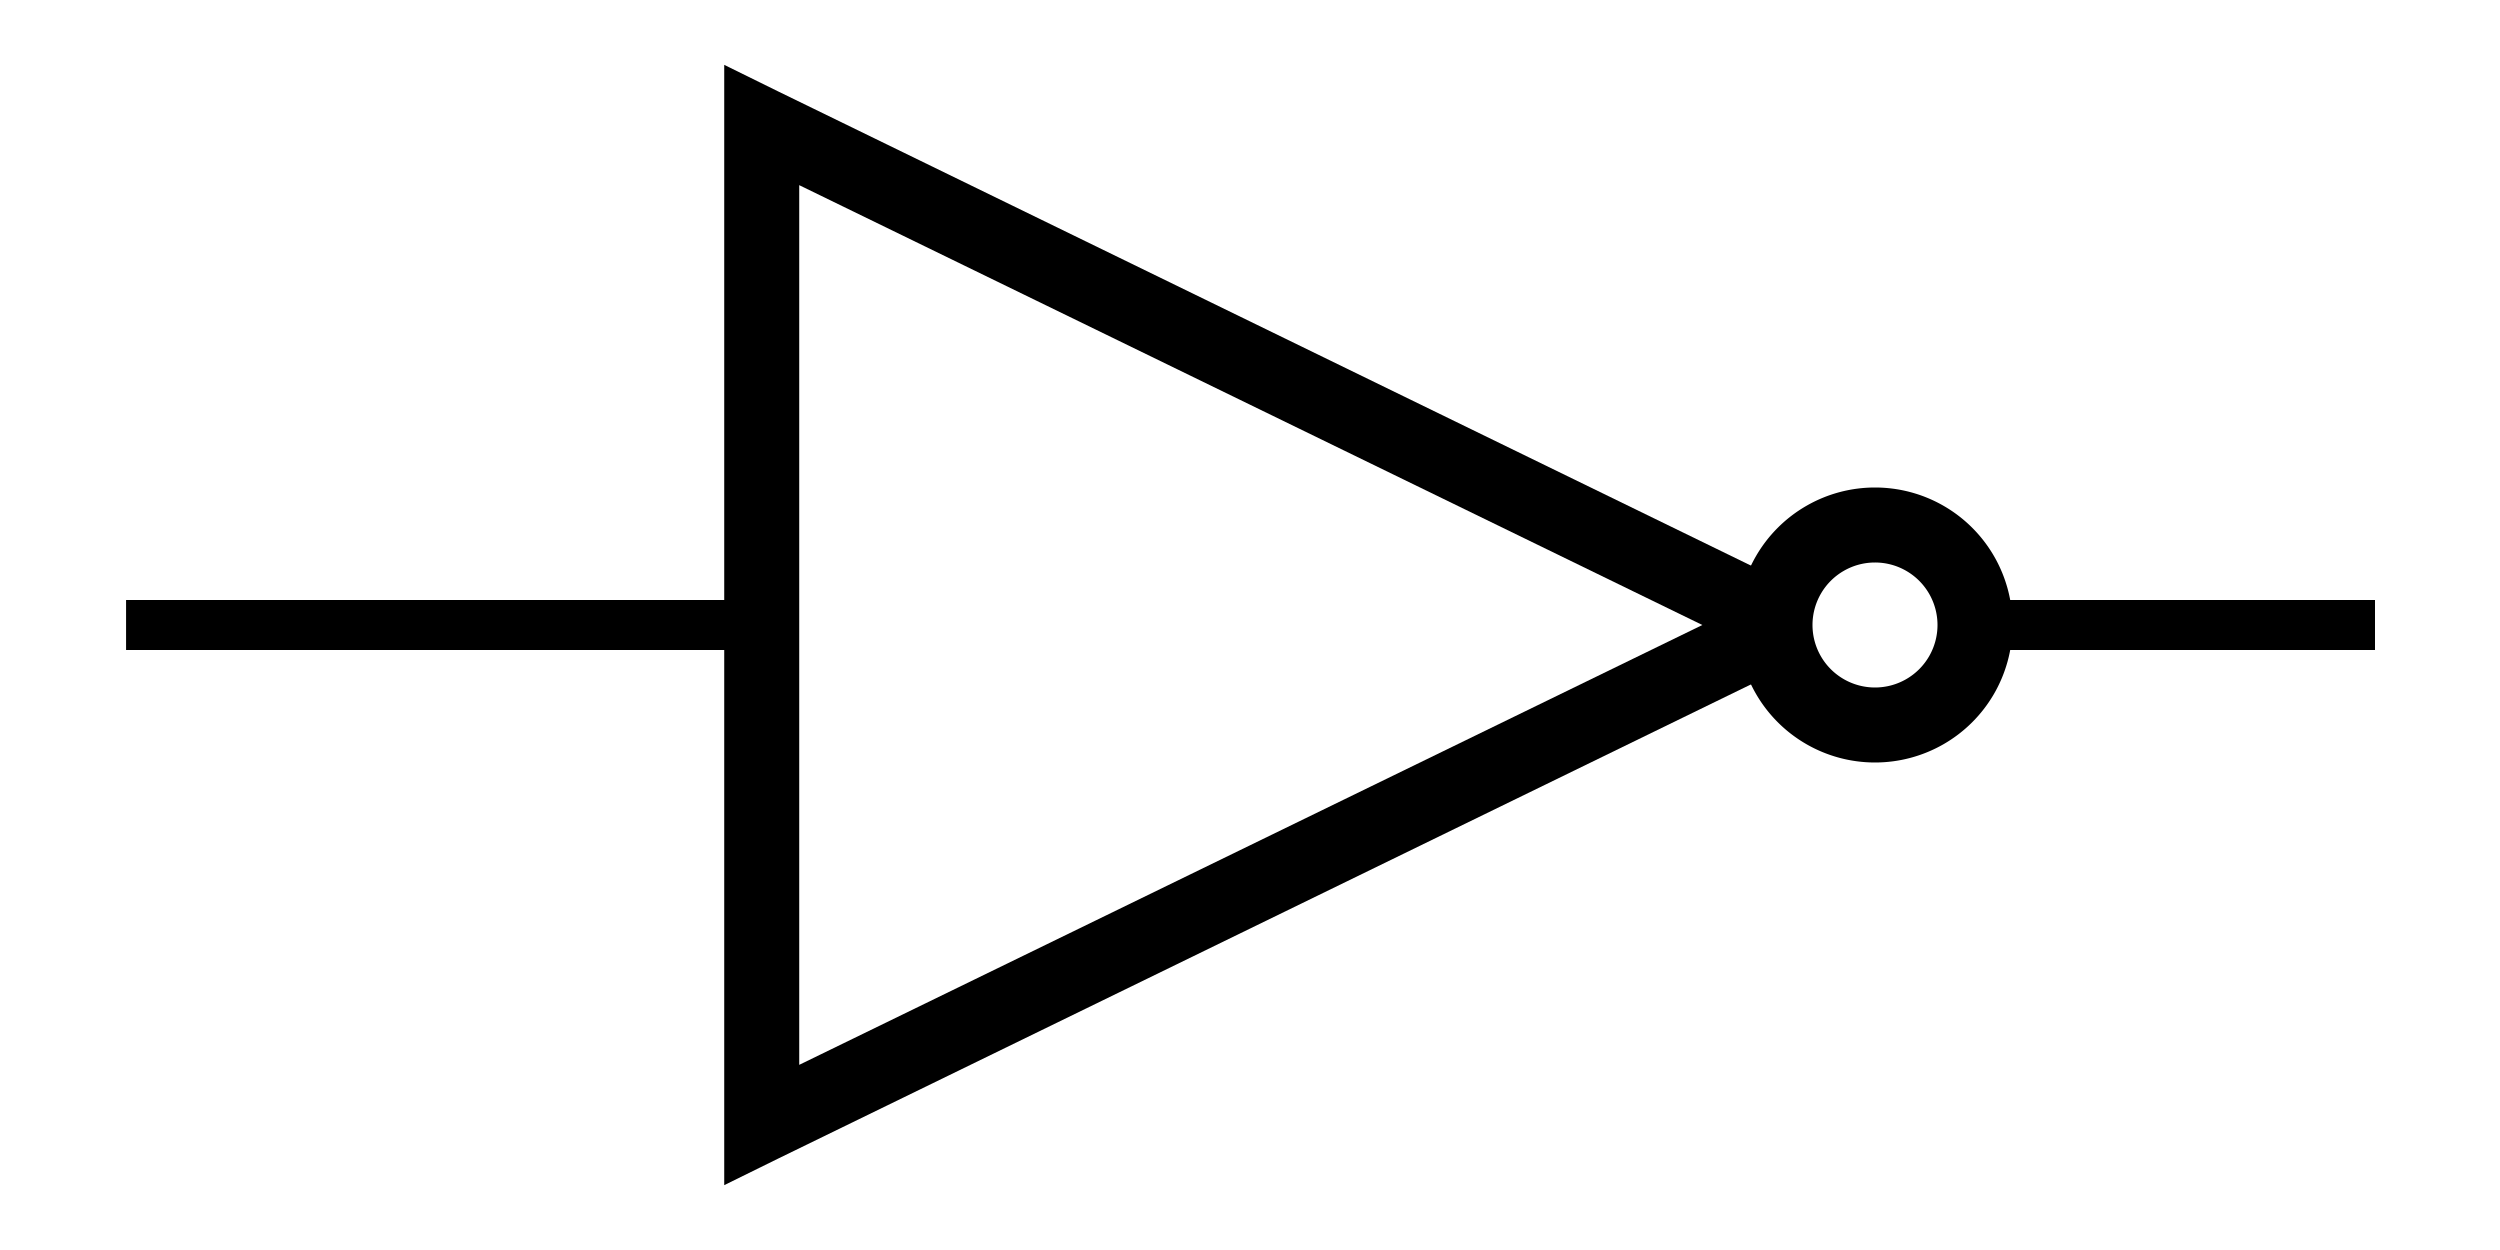
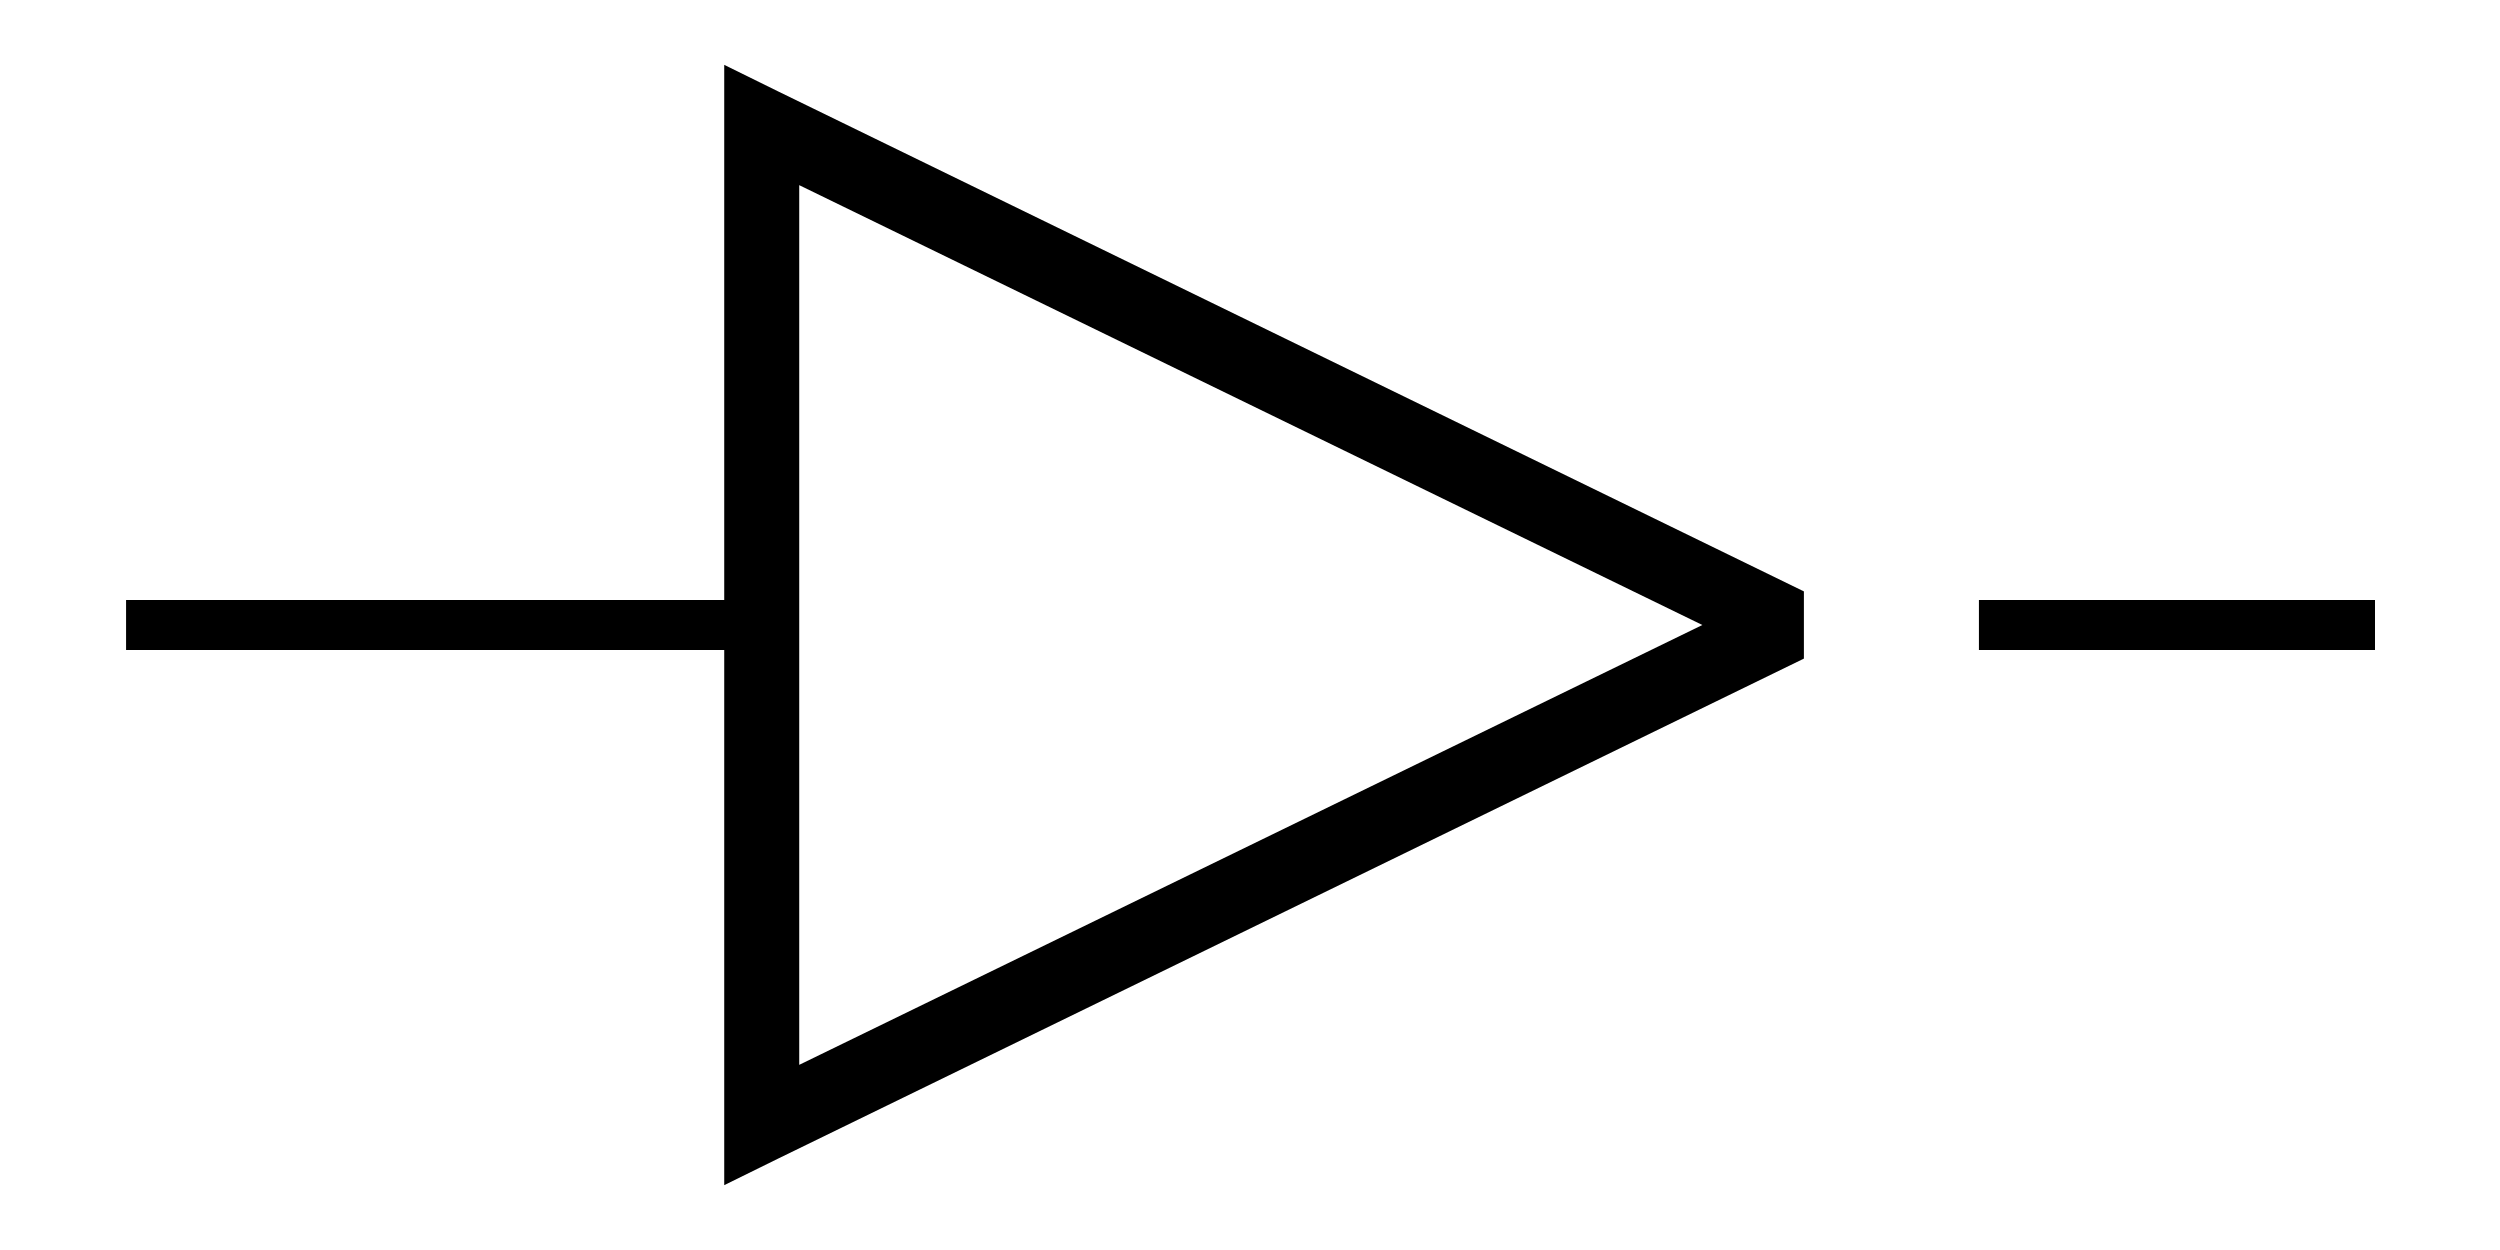
<svg xmlns="http://www.w3.org/2000/svg" width="100" height="50">
  <path fill="none" stroke="#000" stroke-width="2" d="M79.157 25H95M29.043 25h-24" />
  <path d="M28.969 2.594v44.812l2.156-1.062 41.031-20v-2.688l-41.031-20-2.156-1.062zm3 4.812L68.094 25l-36.125 17.594V7.406z" style="marker:none" />
-   <path fill="none" stroke="#000" stroke-width="3" d="M79 25a4 4 0 1 1-8 0 4 4 0 1 1 8 0z" style="marker:none" />
</svg>